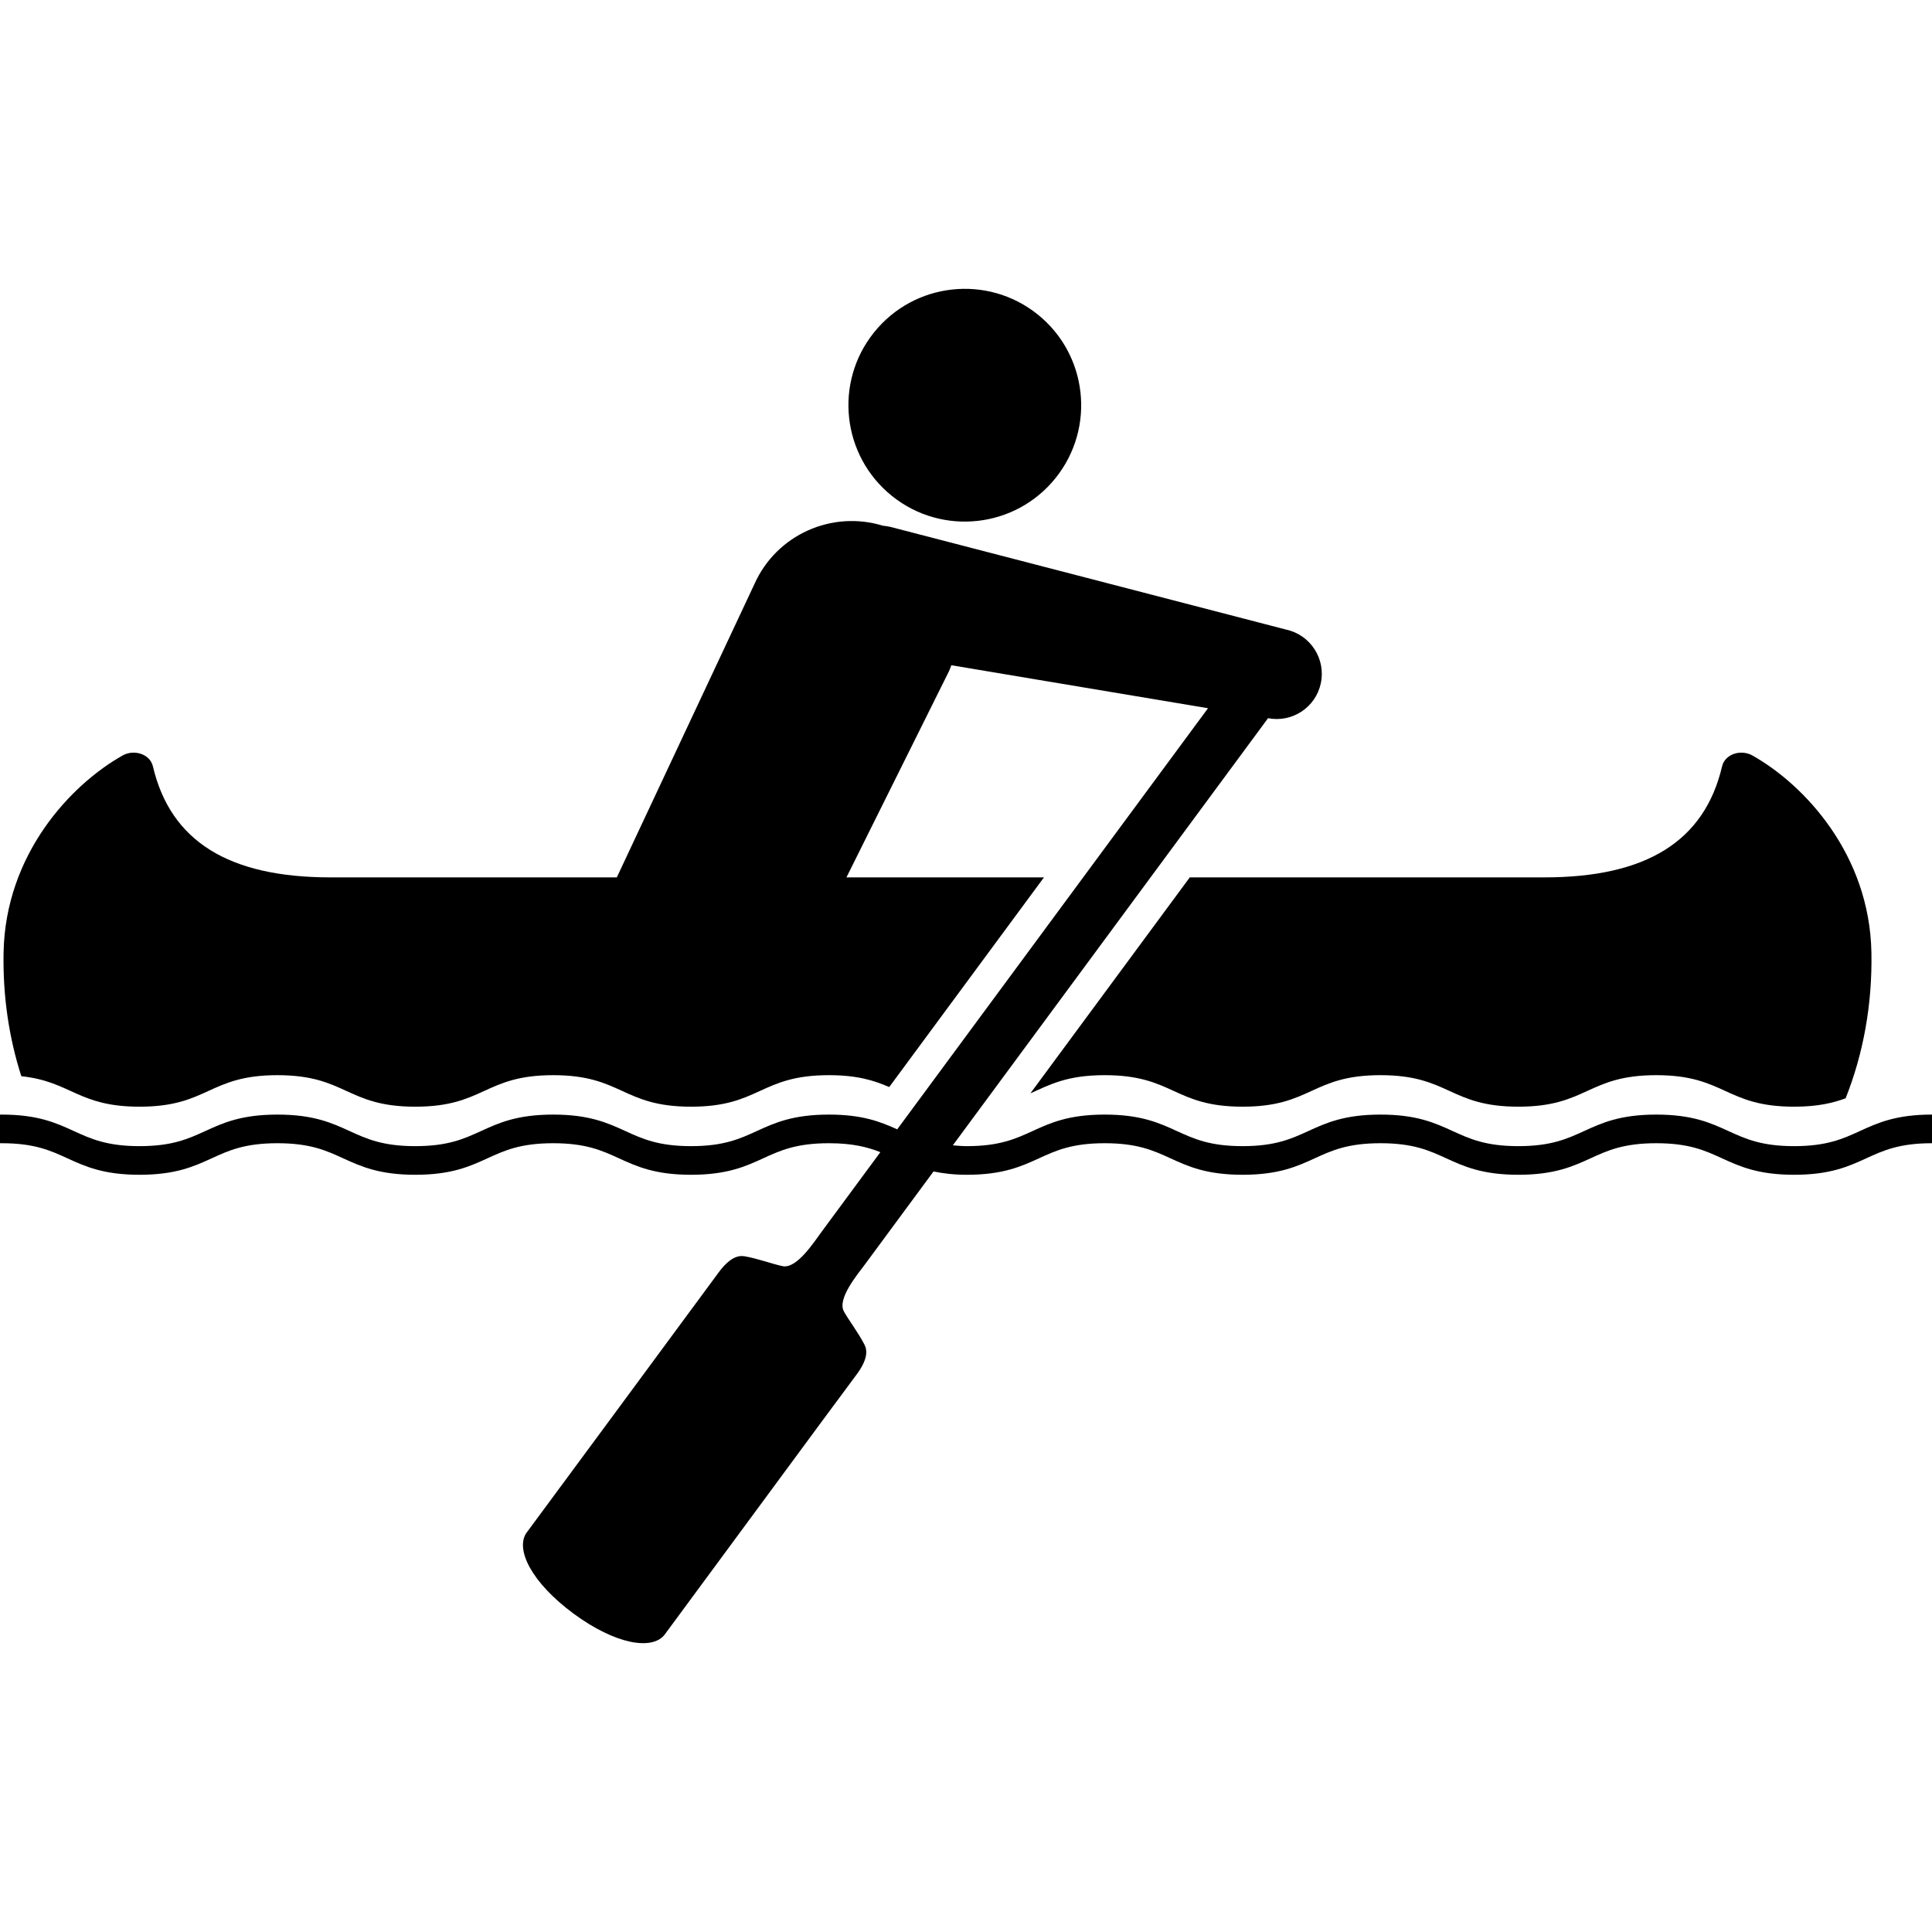
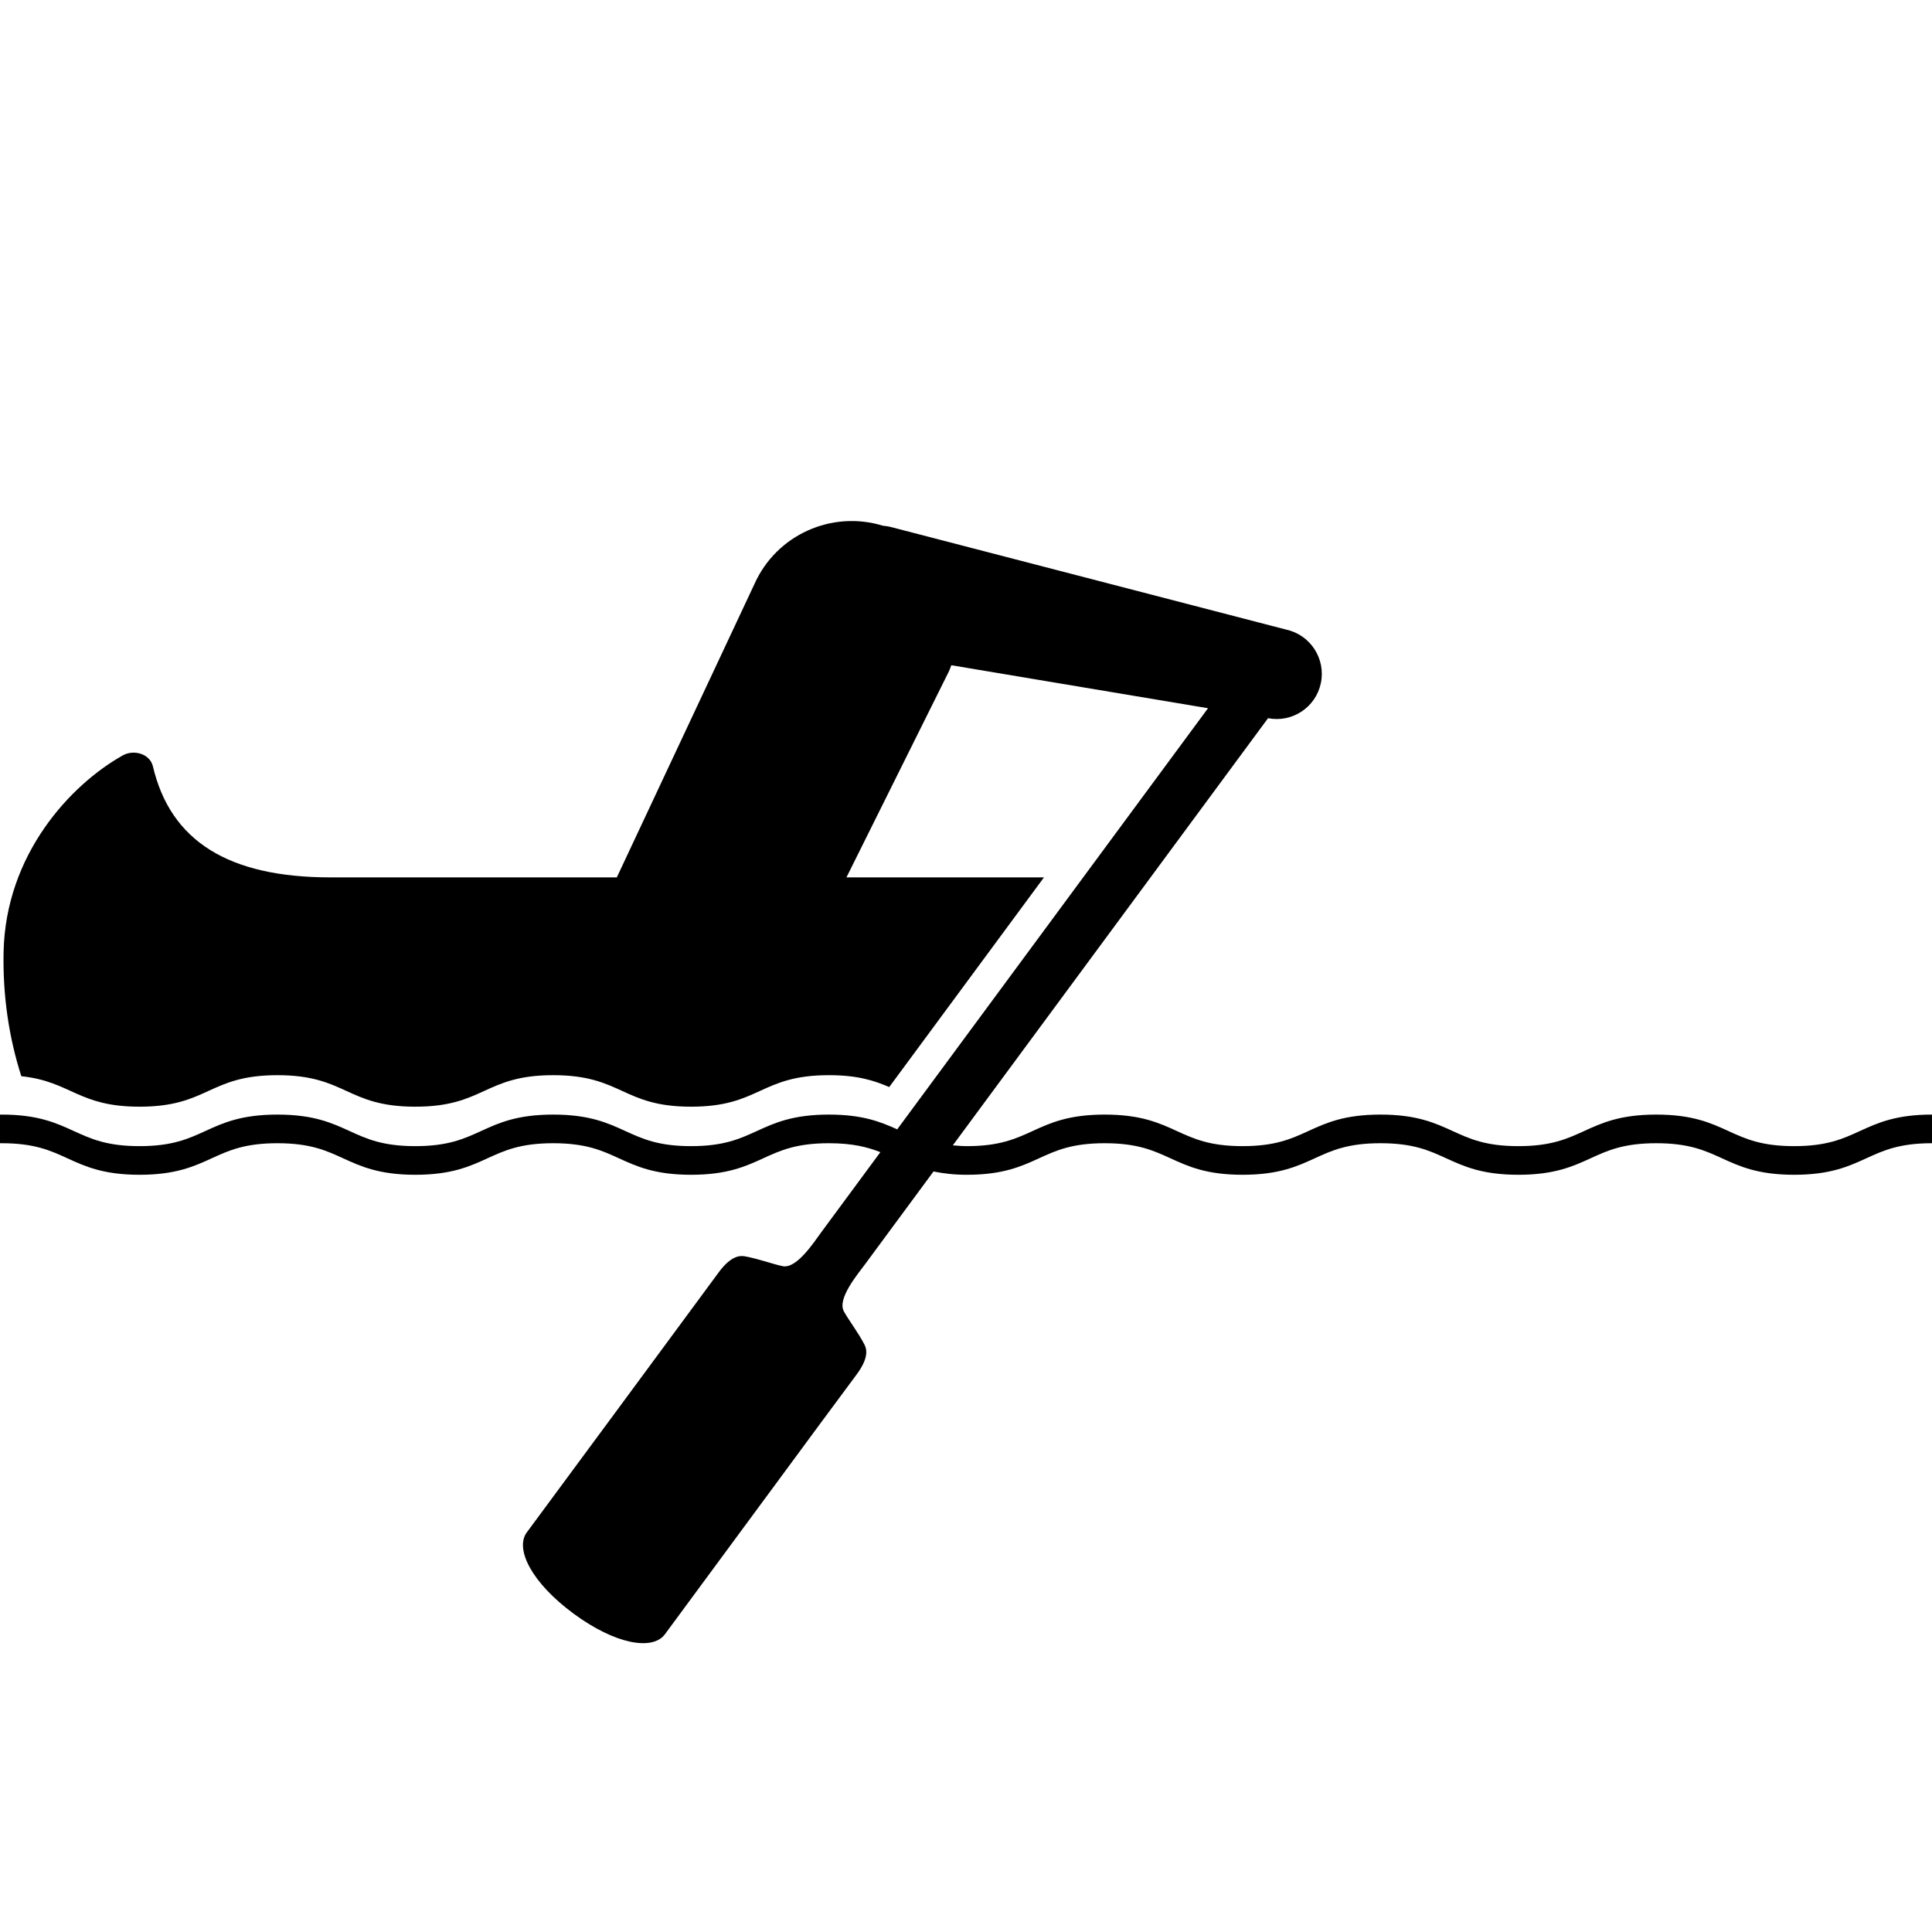
<svg xmlns="http://www.w3.org/2000/svg" height="800px" width="800px" version="1.1" id="_x32_" viewBox="0 0 512 512" xml:space="preserve">
  <style type="text/css">
	.st0{fill:#000000;}
</style>
  <g>
-     <path class="st0" d="M273.062,289.751c5.094-2.278,9.62-4.82,19.7-4.82c18.271,0,18.271,8.352,36.538,8.352   c18.272,0,18.272-8.352,36.546-8.352c18.267,0,18.267,8.352,36.538,8.352c18.275,0,18.275-8.352,36.546-8.352   c18.267,0,18.267,8.352,36.534,8.352c6.171,0,10.243-0.963,13.65-2.227c4.654-11.726,7.093-24.782,6.831-38.661   c-0.494-25.996-17.764-44.438-31.539-52.184c-3.058-1.72-7.264-0.382-8.033,2.867c-4.662,19.847-20.058,29.437-47.076,29.437   h-93.991L273.062,289.751z" />
-     <path class="st0" d="M236.407,131.456c13.28,10.646,32.702,8.51,43.344-4.787c10.65-13.289,8.506-32.703-4.778-43.357   c-13.306-10.646-32.707-8.502-43.361,4.796C220.961,101.388,223.11,120.802,236.407,131.456z" />
    <path class="st0" d="M492.864,299.749c-4.483,2.044-8.722,3.99-17.398,3.99c-8.676,0-12.911-1.945-17.399-3.99   c-4.695-2.152-9.544-4.372-19.135-4.372c-9.594,0-14.444,2.22-19.144,4.372c-4.487,2.044-8.718,3.99-17.402,3.99   c-8.677,0-12.915-1.945-17.399-3.99c-4.699-2.152-9.552-4.372-19.139-4.372c-9.594,0-14.448,2.22-19.144,4.372   c-4.488,2.044-8.726,3.99-17.403,3.99c-8.68,0-12.915-1.945-17.402-3.99c-4.692-2.152-9.549-4.372-19.136-4.372   c-9.594,0-14.448,2.22-19.14,4.372c-4.487,2.044-8.722,3.99-17.398,3.99c-1.401,0-2.527-0.125-3.715-0.216l83.535-113.192   c6.399,1.238,12.624-2.851,13.986-9.25c1.38-6.491-2.755-12.865-9.237-14.245l-59.95-15.558l-44.965-11.668   c-0.644-0.142-1.28-0.232-1.912-0.291c-13.446-4.13-28.173,2.31-34.048,15.492l-36.455,77.705H87.599   c-27.014,0-42.418-9.59-47.08-29.437c-0.764-3.249-4.974-4.587-8.028-2.867c-13.77,7.746-31.04,26.187-31.543,52.184   c-0.225,11.601,1.437,22.646,4.704,32.81c13.235,1.413,15.005,8.078,31.332,8.078c18.27,0,18.27-8.352,36.542-8.352   c18.263,0,18.263,8.352,36.534,8.352c18.275,0,18.275-8.352,36.546-8.352c18.267,0,18.267,8.352,36.538,8.352   c18.263,0,18.263-8.352,36.534-8.352c7.625,0,12.059,1.454,15.974,3.15l41.009-55.566h-52.344l27.205-54.701   c0.224-0.499,0.395-1.006,0.586-1.521l22.602,3.79l45.426,7.604L237.77,299.292c-4.396-1.995-9.192-3.915-18.093-3.915   c-9.586,0-14.444,2.22-19.135,4.372c-4.483,2.044-8.722,3.99-17.398,3.99c-8.677,0-12.915-1.945-17.399-3.99   c-4.695-2.152-9.548-4.372-19.14-4.372c-9.594,0-14.444,2.22-19.144,4.372c-4.488,2.044-8.722,3.99-17.402,3.99   s-12.915-1.945-17.399-3.99c-4.7-2.152-9.548-4.372-19.135-4.372c-9.594,0-14.448,2.22-19.14,4.372   c-4.484,2.044-8.722,3.99-17.402,3.99c-8.677,0-12.915-1.945-17.395-3.99c-4.695-2.152-9.548-4.372-19.144-4.372   c-0.158,0-0.287,0.008-0.444,0.017v1.704v1.704v0.764v1.704v1.704c0.153,0,0.287-0.008,0.444-0.008   c8.684,0,12.924,1.937,17.402,3.99c4.696,2.144,9.549,4.372,19.136,4.372c9.594,0,14.444-2.228,19.14-4.372   c4.48-2.053,8.718-3.99,17.402-3.99c8.673,0,12.911,1.937,17.395,3.99c4.695,2.144,9.553,4.372,19.14,4.372   c9.59,0,14.448-2.228,19.139-4.372c4.488-2.053,8.726-3.99,17.407-3.99c8.68,0,12.919,1.937,17.402,3.99   c4.692,2.144,9.541,4.372,19.136,4.372c9.586,0,14.444-2.228,19.135-4.372c4.484-2.053,8.722-3.99,17.398-3.99   c6.292,0,10.222,1.031,13.63,2.369l-15.566,21.093c-2.048,2.775-6.607,9.89-10.342,9.117c-2.622-0.54-6.504-1.995-10.057-2.618   c-1.77-0.308-4.055,0.39-6.989,4.413c-3.881,5.319-50.857,68.913-50.857,68.913c-2.967,4.388,1.392,13.164,12.491,21.366   c11.112,8.186,20.785,9.773,24.106,5.635c49.839-67.583,43.714-59.314,50.852-68.905c2.976-3.989,2.976-6.382,2.165-7.978   c-1.641-3.216-4.184-6.49-5.472-8.842c-1.833-3.341,3.615-9.79,5.668-12.566l18.084-24.509c2.493,0.499,5.264,0.873,8.834,0.873   c9.586,0,14.44-2.228,19.139-4.372c4.484-2.053,8.718-3.99,17.398-3.99c8.677,0,12.915,1.937,17.399,3.99   c4.691,2.144,9.548,4.372,19.139,4.372c9.594,0,14.444-2.228,19.144-4.372c4.48-2.053,8.718-3.99,17.403-3.99   c8.677,0,12.915,1.937,17.399,3.99c4.691,2.144,9.548,4.372,19.139,4.372c9.594,0,14.448-2.228,19.148-4.372   c4.479-2.053,8.718-3.99,17.398-3.99c8.676,0,12.915,1.937,17.398,3.99c4.692,2.144,9.549,4.372,19.136,4.372   c9.59,0,14.44-2.228,19.135-4.372c4.488-2.053,8.722-3.99,17.399-3.99v-1.704v-1.703v-0.774v-1.704v-1.704   C502.413,295.377,497.556,297.597,492.864,299.749z" />
  </g>
</svg>